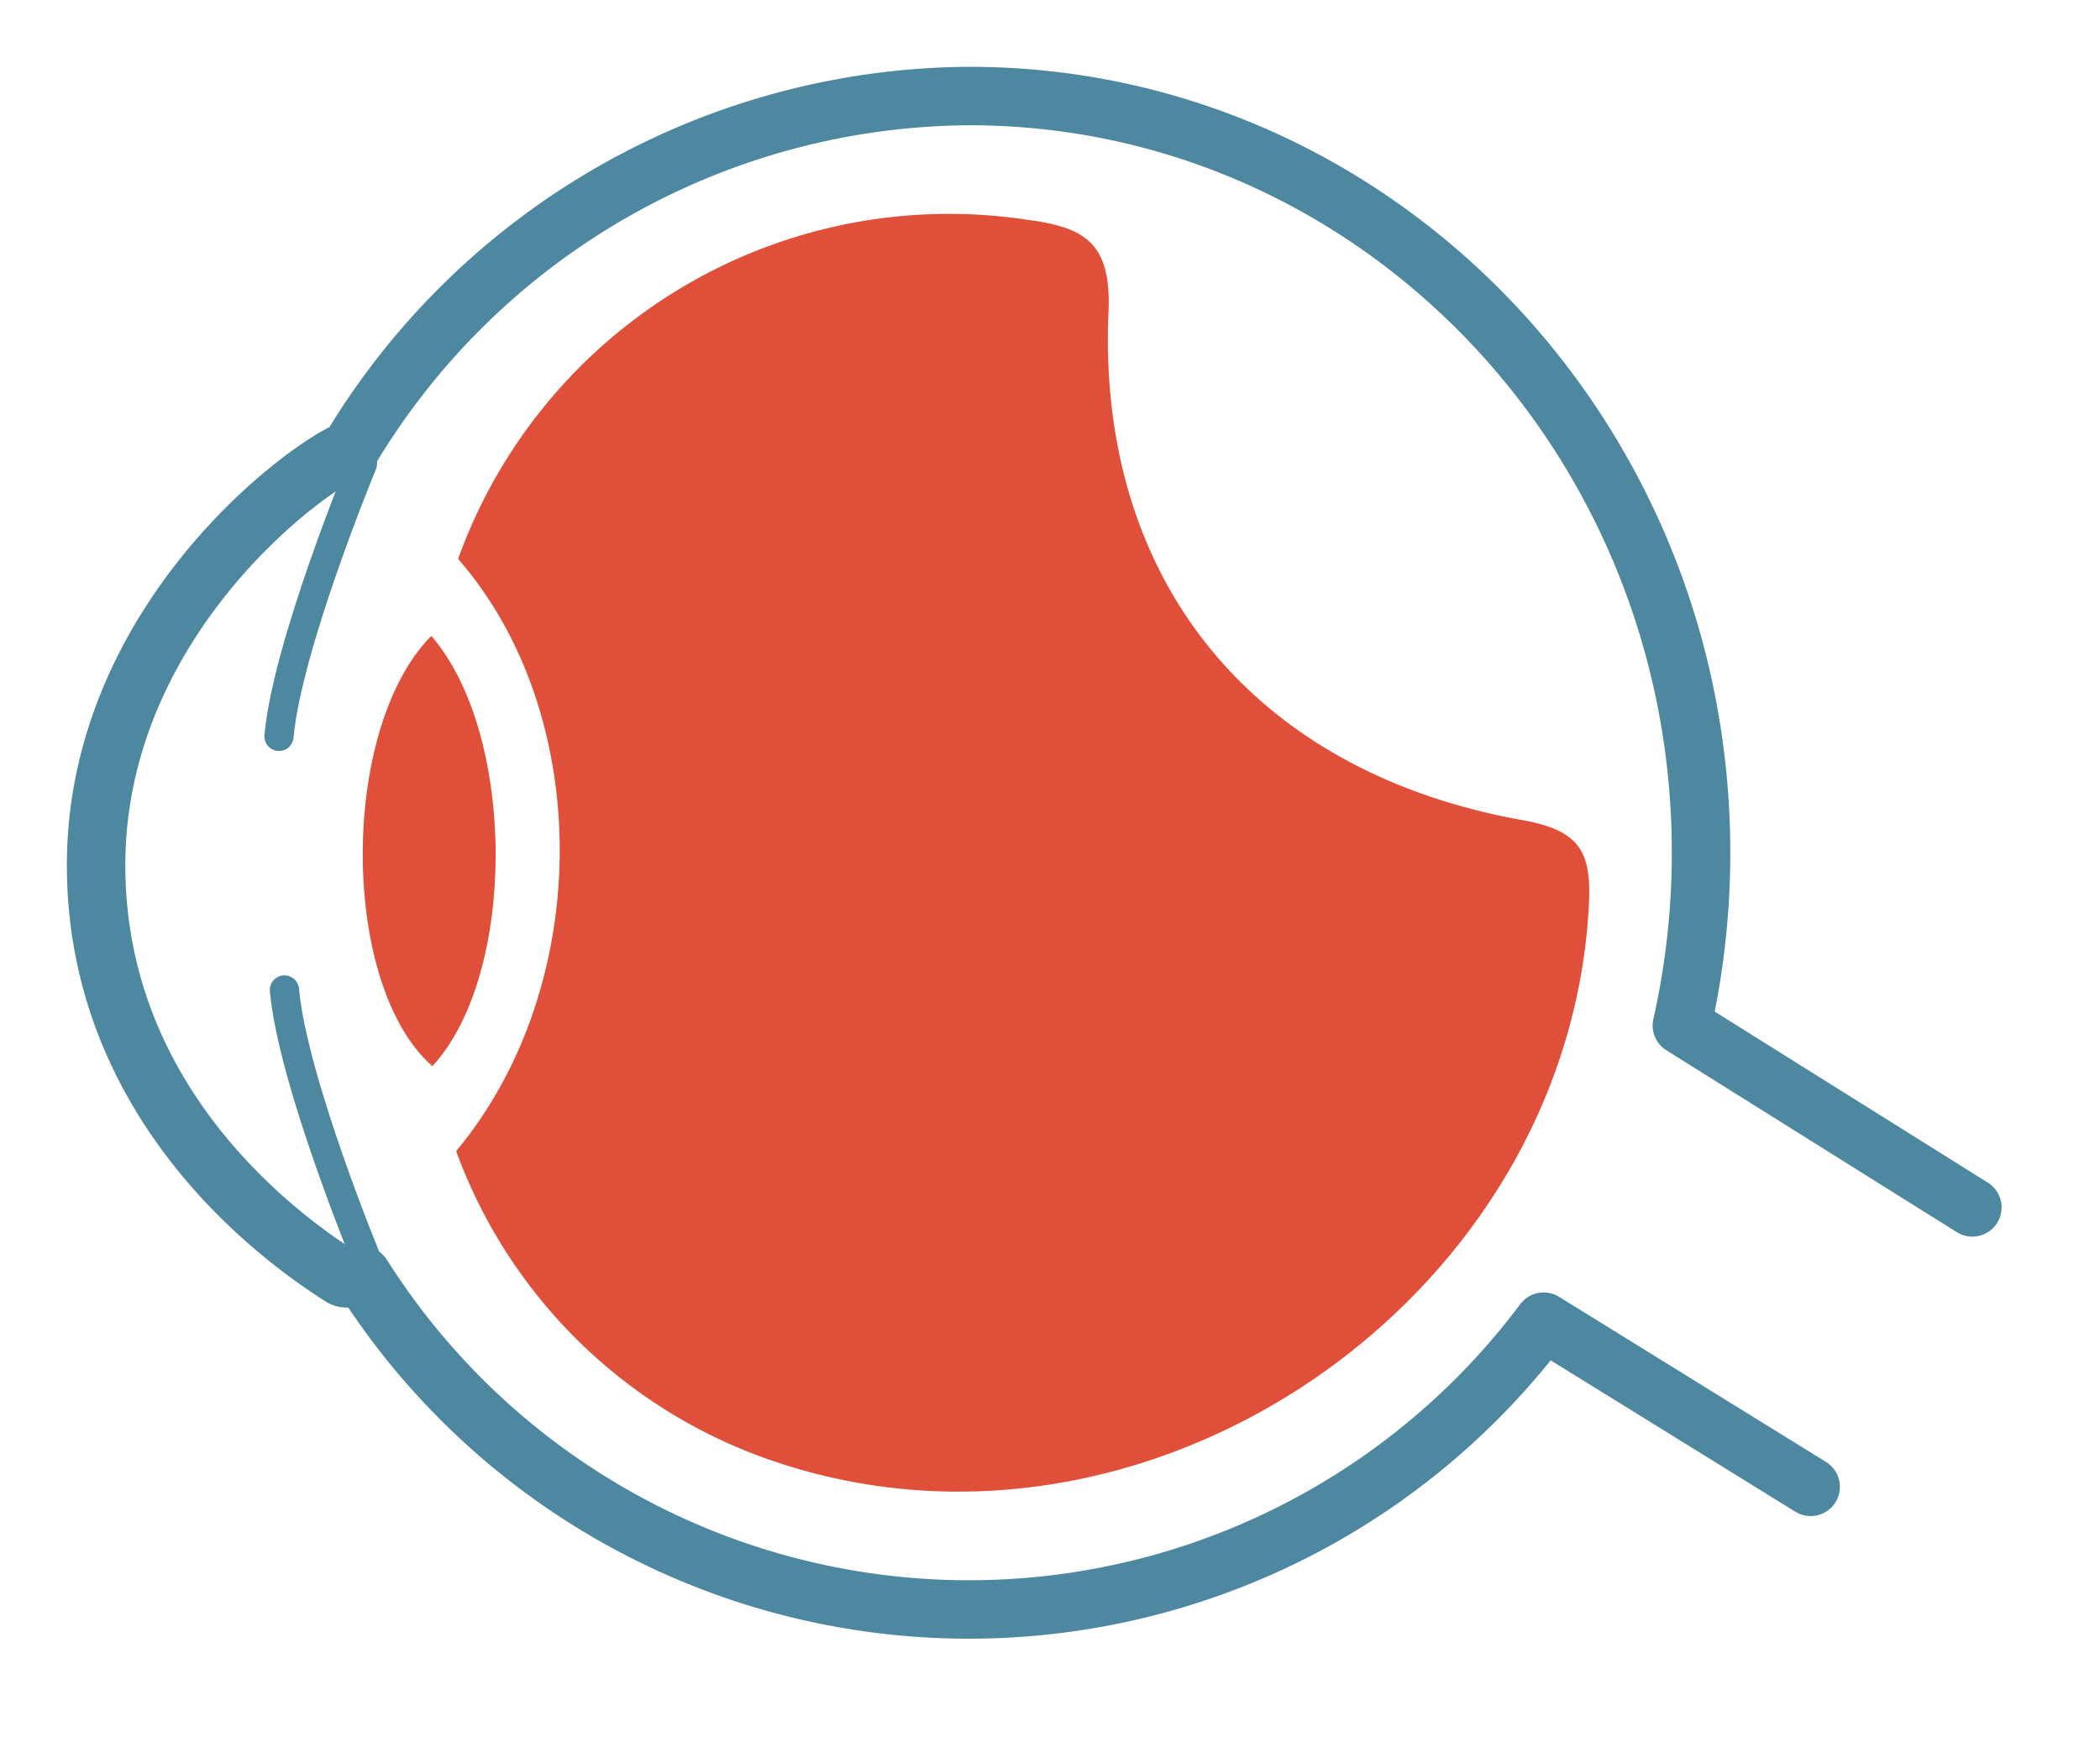
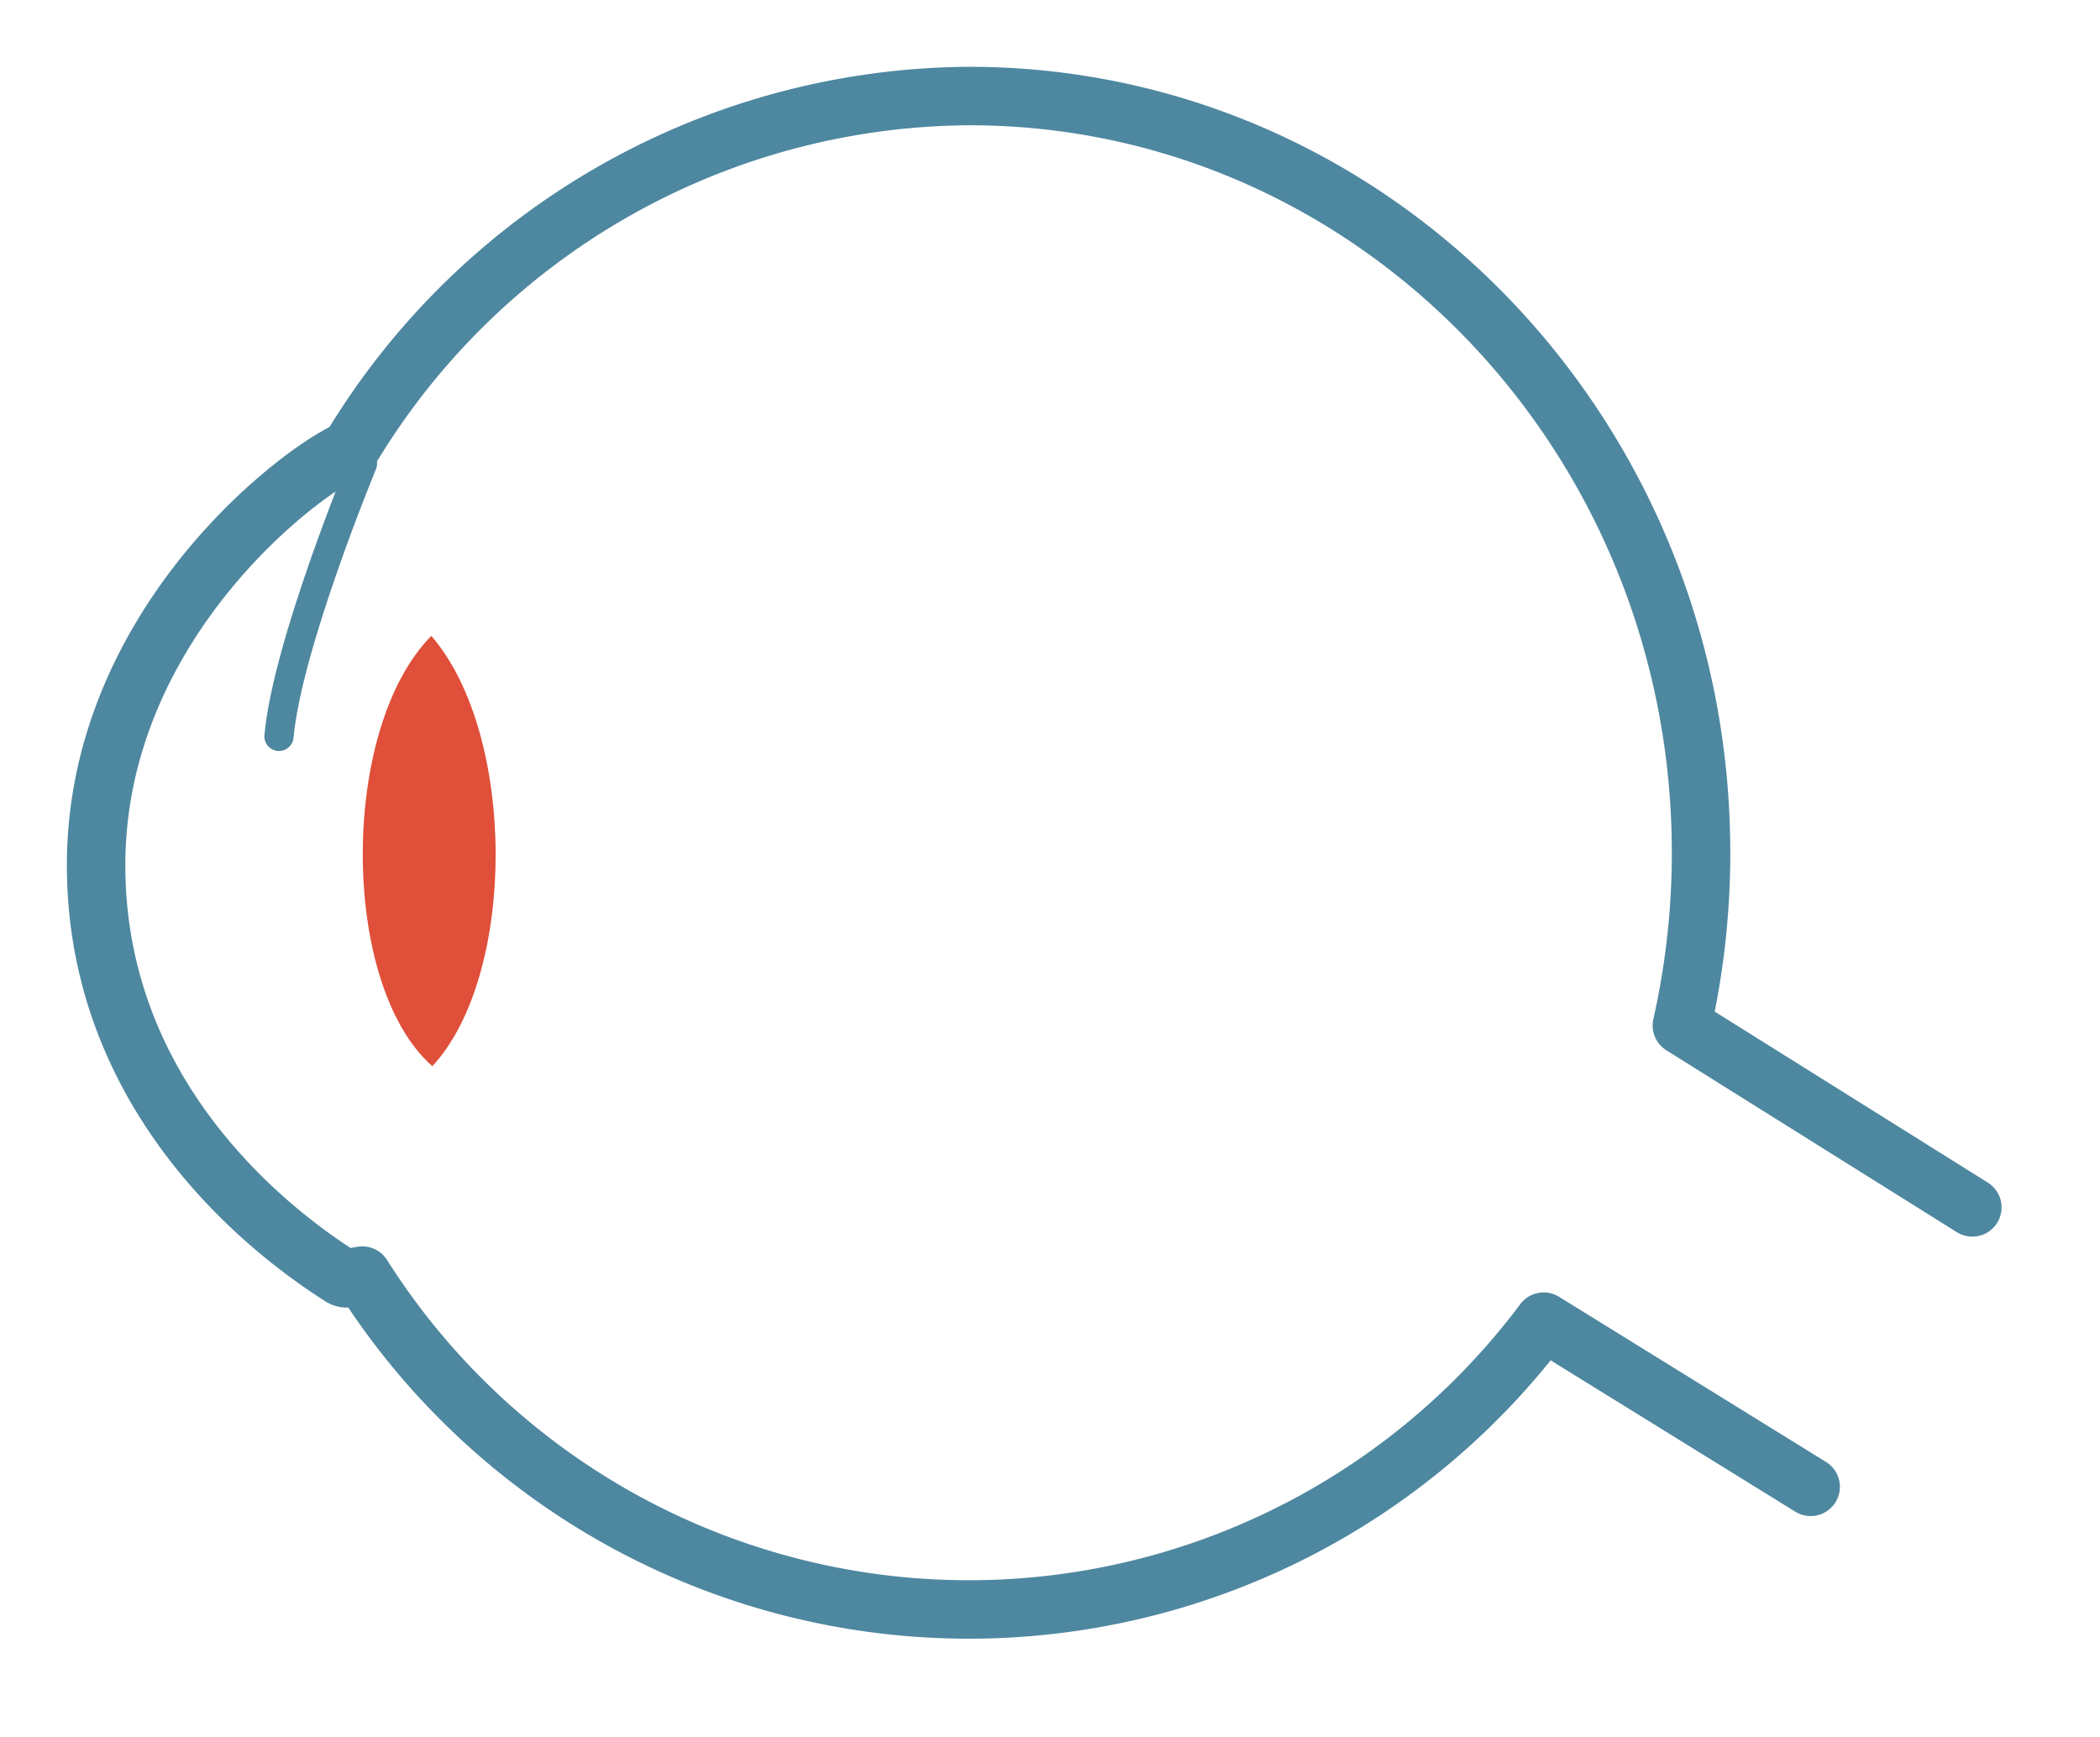
<svg xmlns="http://www.w3.org/2000/svg" width="71.847" height="59.437" viewBox="0 0 71.847 59.437">
  <defs>
    <style>.a,.c,.d{fill:none;}.b{clip-path:url(#a);}.c,.d{stroke:#4e87a0;stroke-linecap:round;stroke-linejoin:round;}.d{stroke-width:2px;}.e{fill:#e04f39;}</style>
    <clipPath id="a">
      <rect class="a" width="71.847" height="59.437" />
    </clipPath>
  </defs>
  <g class="b">
    <path class="c" d="M12.7,18.267s-2.572,6.2-2.856,9.332" transform="translate(-0.299 -2.404)" />
-     <path class="c" d="M12.947,51.61s-2.572-6.2-2.856-9.332" transform="translate(-0.36 -8.406)" />
    <path class="d" d="M65.691,39.523,55.754,33.3a26.854,26.854,0,0,0,.656-5.912c0-14.3-11.21-25.89-25.037-25.89A24.851,24.851,0,0,0,10.1,13.741c-.068,0-.143-.04-.2-.007C7.76,14.871,1.5,20.038,1.5,27.816S7.19,40.192,9.893,41.9c.2.128.478-.018.715-.043a24.561,24.561,0,0,0,40.418,1.576l9.134,5.651" transform="translate(1.788 1.788)" />
-     <path class="e" d="M17.924,38.947c4.709-5.639,4.718-14.935.067-20.259A17.85,17.85,0,0,1,37.444,7.08c1.886.252,2.9.707,2.8,3.116-.413,9.219,4.963,15.789,14.168,17.429,2.018.359,2.361,1.142,2.264,2.95-.73,13.462-15.048,23.3-27.818,19.006A17.546,17.546,0,0,1,17.924,38.947" transform="translate(-2.318 0.437)" />
    <path class="e" d="M16.01,26.125c2.919,3.366,2.939,11.586.036,14.723-3.158-2.777-3.179-11.541-.036-14.723" transform="translate(-1.254 -4.368)" />
  </g>
</svg>